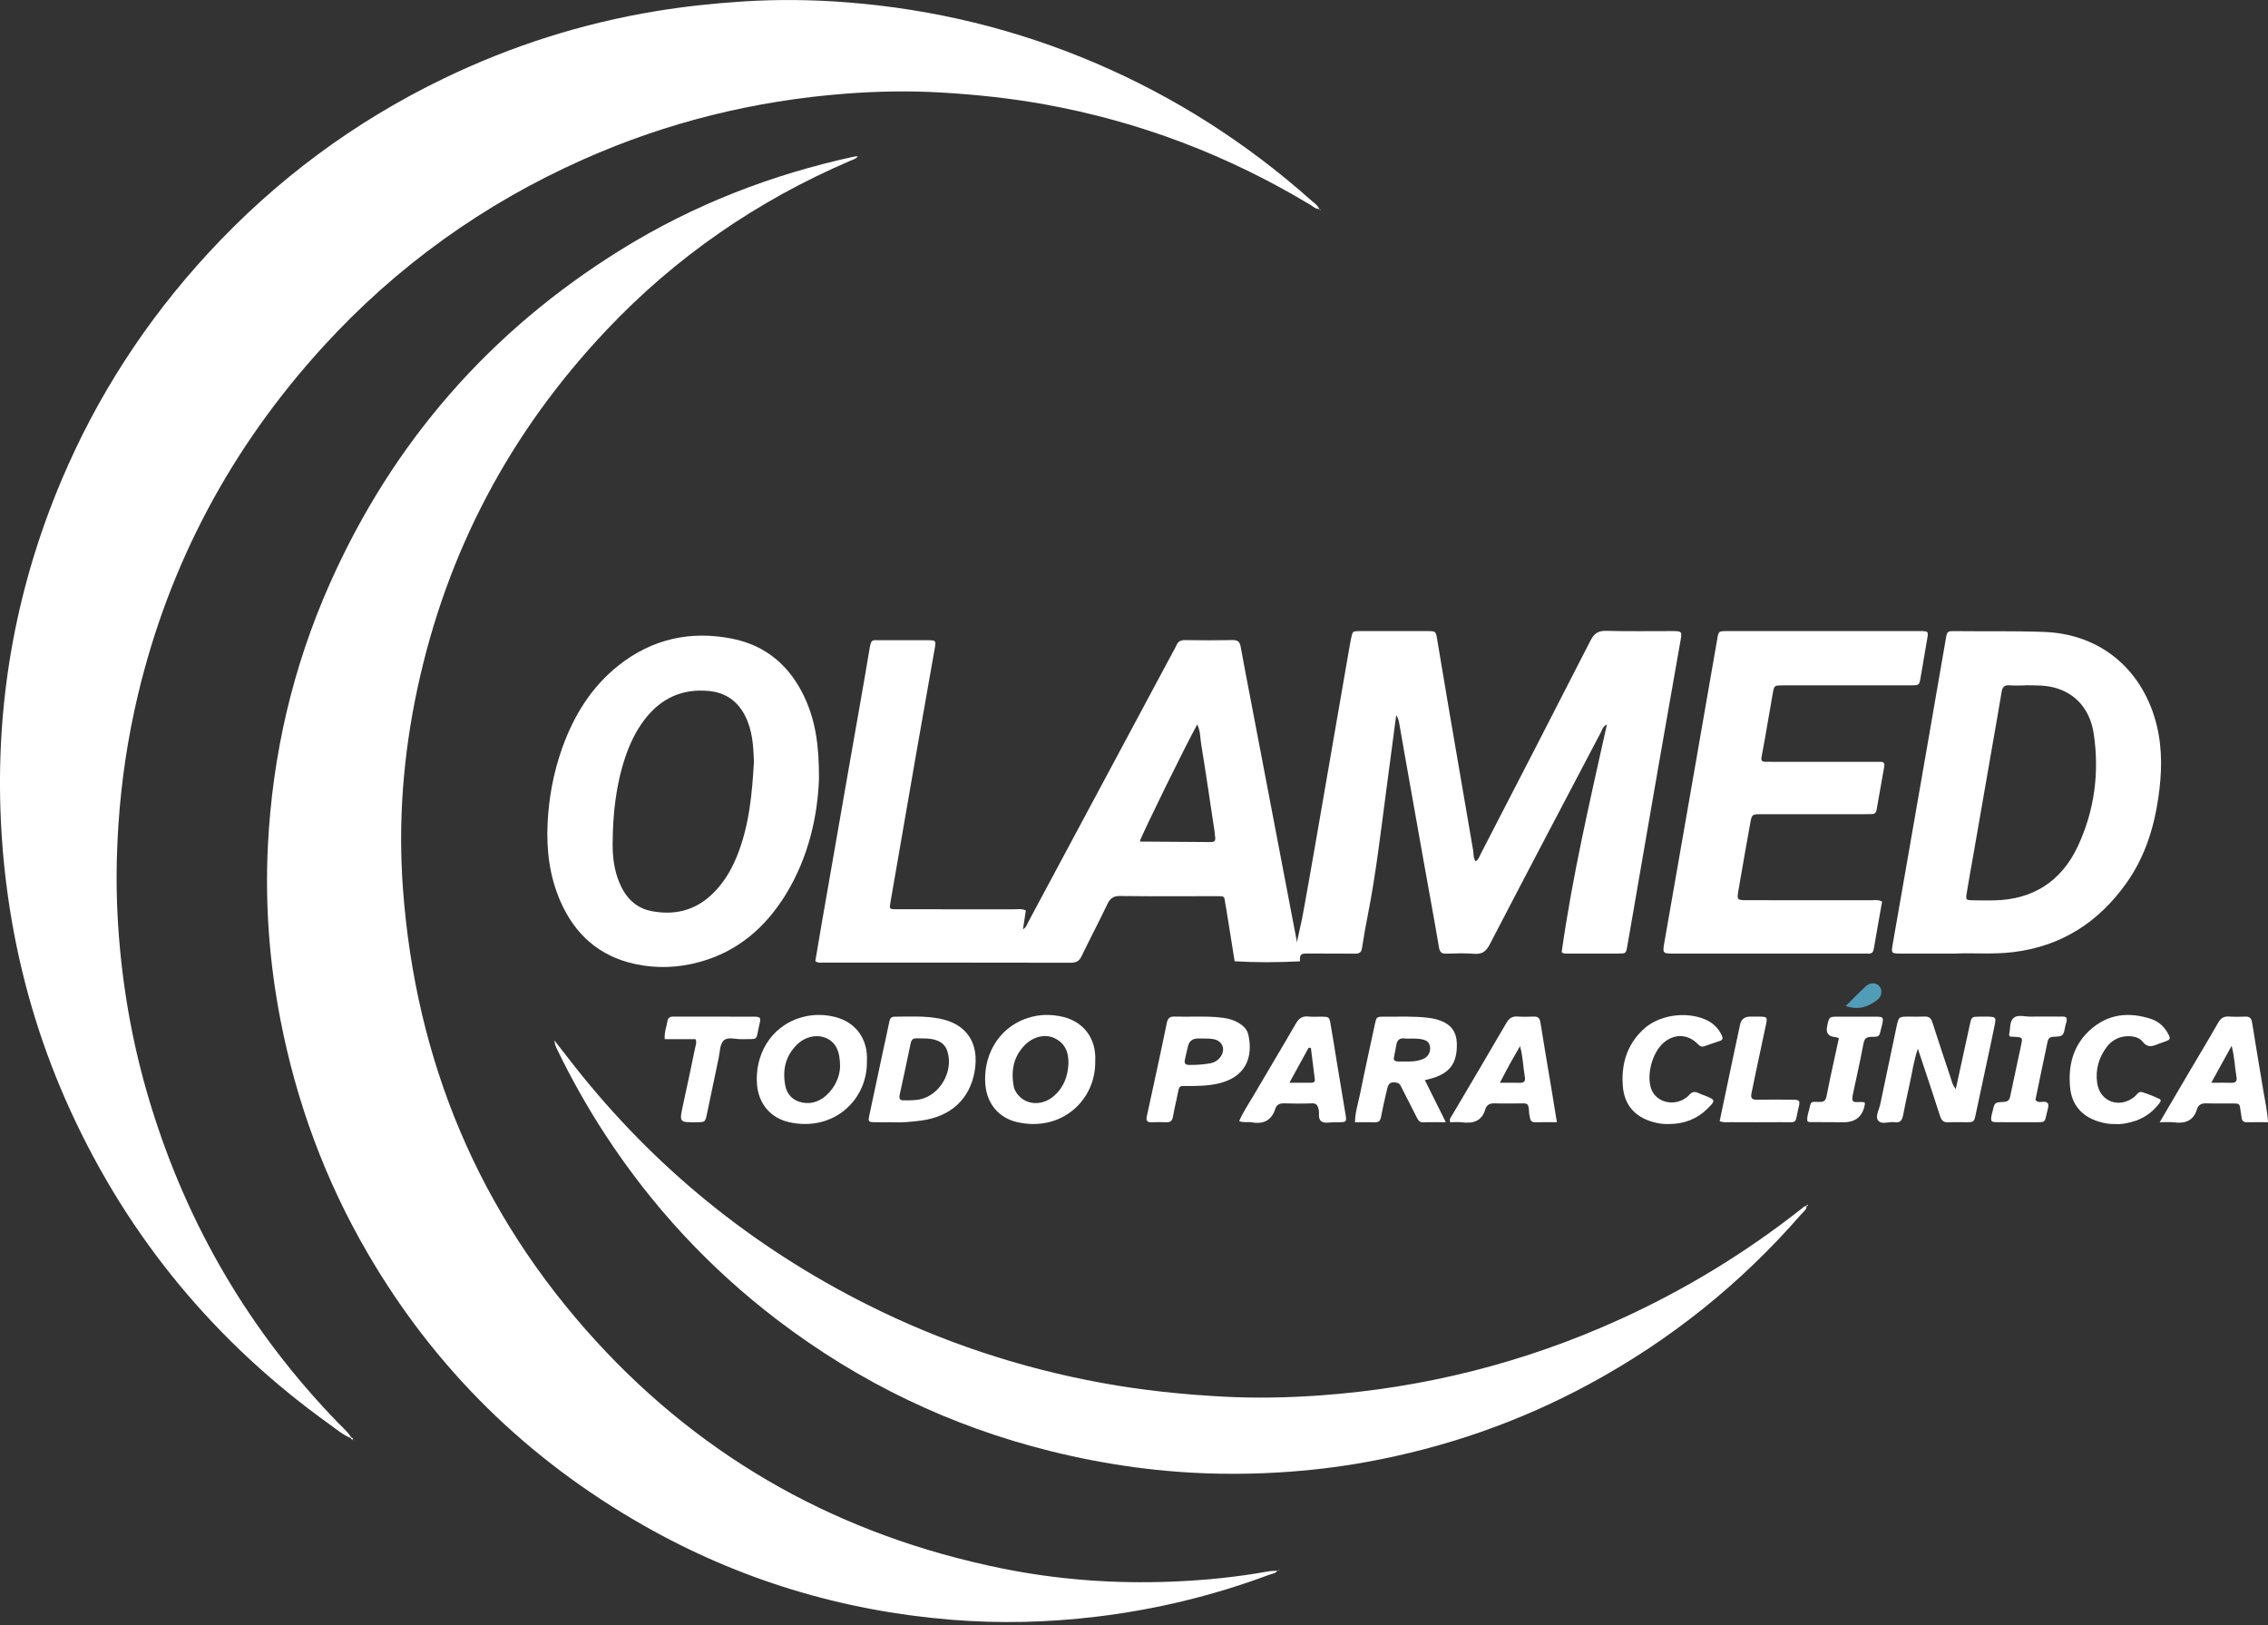
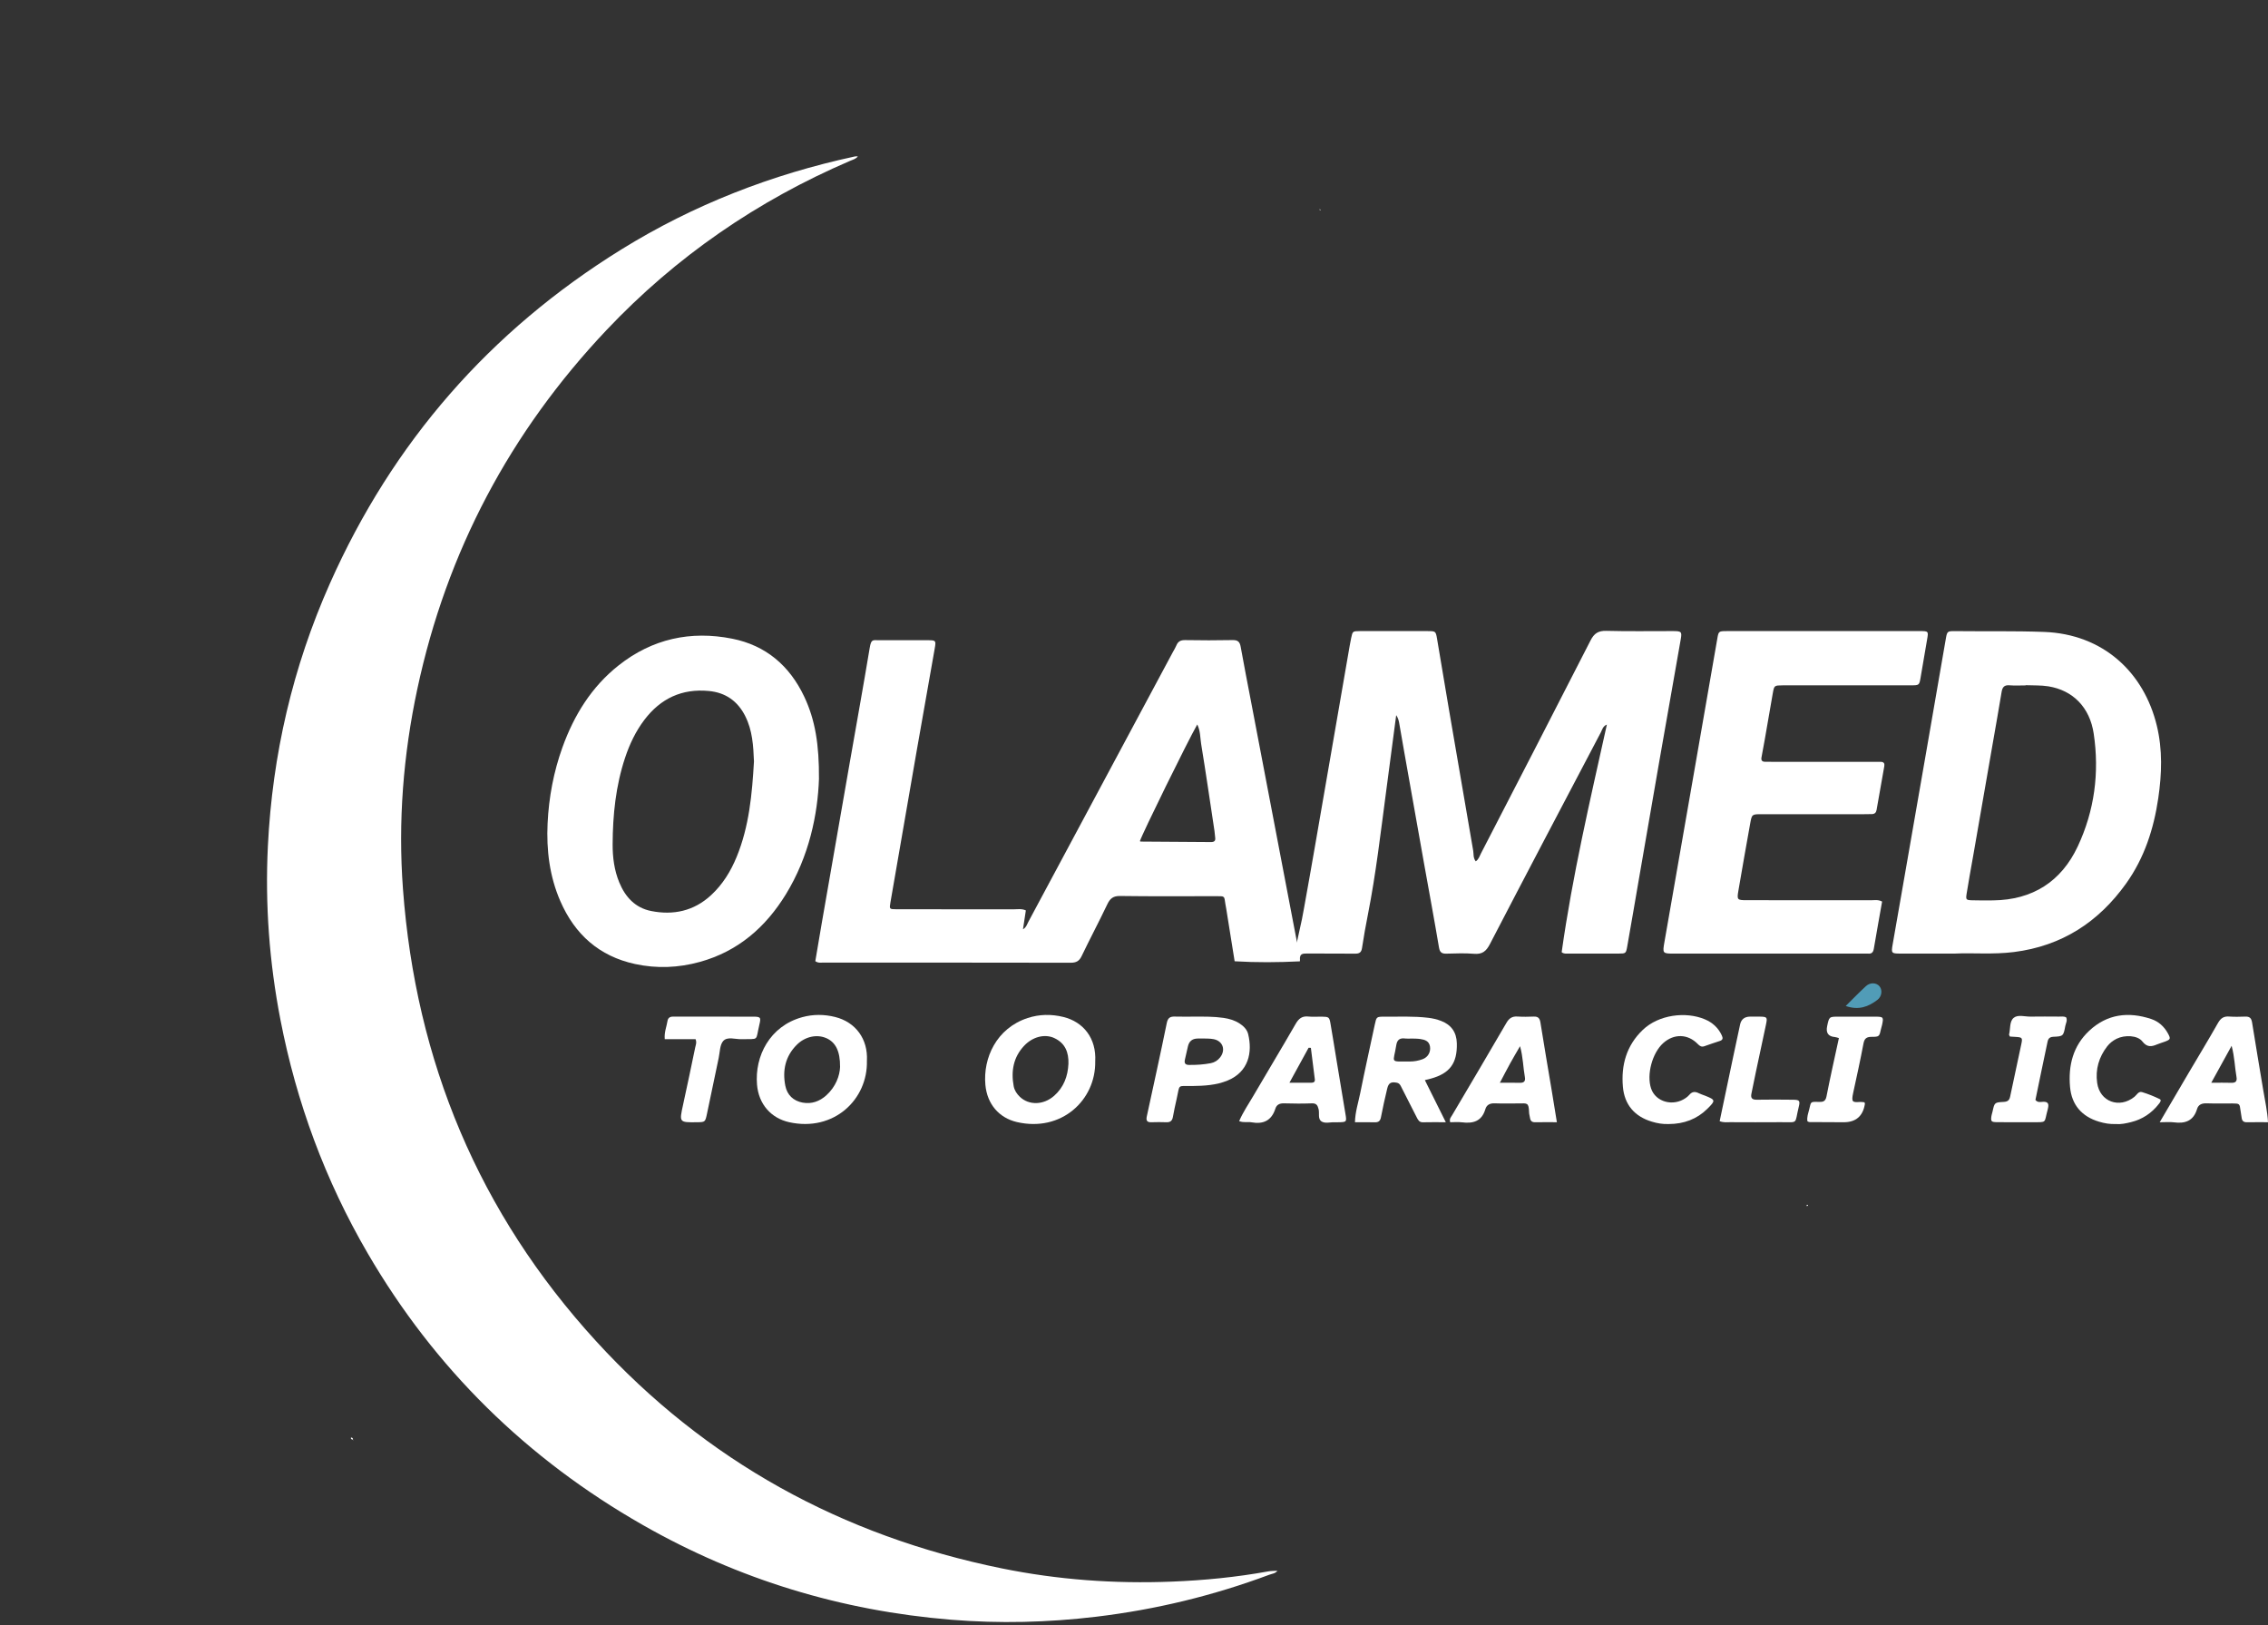
<svg xmlns="http://www.w3.org/2000/svg" width="247" height="177" viewBox="0 0 247 177" fill="none">
  <rect x="0" y="0" width="247" height="177" fill="#333333" stroke="none" />
  <g clip-path="url(#clip0_4_286)">
-     <path d="M38.204 156.593C37.363 156.256 36.677 155.666 35.954 155.149C23.508 146.242 14.051 134.862 7.679 120.956C4.668 114.386 2.55 107.53 1.307 100.405C0.59 96.296 0.171 92.164 0.041 87.991C-0.345 75.624 1.871 63.739 6.678 52.346C10.557 43.149 15.92 34.889 22.696 27.545C30.032 19.596 38.567 13.259 48.308 8.554C55.677 4.995 63.404 2.532 71.492 1.206C74.592 0.698 77.704 0.367 80.839 0.164C84.673 -0.086 88.502 -0.041 92.321 0.261C101.71 1.002 110.751 3.198 119.411 6.914C127.948 10.579 135.678 15.513 142.624 21.668C143.005 22.007 143.453 22.288 143.695 22.766L143.712 22.749C143.289 22.791 143.011 22.491 142.696 22.301C133.713 16.893 124.073 13.222 113.746 11.361C110.043 10.693 106.315 10.3 102.558 10.078C99.066 9.874 95.583 9.931 92.11 10.198C82.195 10.957 72.669 13.294 63.57 17.339C52.664 22.187 43.167 28.993 35.142 37.801C25.197 48.716 18.431 61.336 15.012 75.713C13.904 80.374 13.207 85.094 12.893 89.879C12.681 93.118 12.636 96.354 12.799 99.587C13.156 106.622 14.333 113.525 16.395 120.273C20.423 133.459 27.213 145.02 36.816 154.932C37.315 155.447 37.881 155.91 38.26 156.535L38.202 156.593H38.204Z" fill="white" />
    <path d="M139.124 171.021C138.921 171.35 138.548 171.36 138.239 171.476C132.139 173.755 125.858 175.273 119.387 176.049C114.121 176.68 108.85 176.808 103.572 176.376C91.634 175.399 80.421 171.999 70.019 166.068C57.397 158.871 47.36 149.034 40.043 136.472C35.422 128.539 32.287 120.054 30.542 111.047C29.33 104.793 28.861 98.484 29.174 92.129C29.663 82.194 31.878 72.647 35.925 63.544C42.762 48.17 53.35 36.034 67.665 27.166C75.535 22.292 84.056 18.985 93.105 17.035C93.203 17.014 93.31 17.033 93.429 17.033C93.197 17.318 92.861 17.397 92.56 17.525C82.467 21.858 73.596 27.965 66.059 35.935C55.557 47.04 48.651 60.061 45.451 75.017C43.914 82.206 43.344 89.475 43.885 96.796C45.271 115.576 52.157 132.082 64.897 146.02C76.868 159.117 91.713 167.245 109.086 170.783C115.197 172.028 121.391 172.475 127.624 172.227C131.142 172.088 134.644 171.745 138.113 171.114C138.449 171.052 138.799 171.063 139.143 171.04L139.126 171.023L139.124 171.021Z" fill="white" />
-     <path d="M196.752 131.329C196.754 131.726 196.428 131.922 196.211 132.172C189.603 139.773 181.873 145.975 172.996 150.762C165.406 154.857 157.362 157.641 148.886 159.19C145.697 159.773 142.481 160.147 139.238 160.34C137.098 160.468 134.961 160.511 132.821 160.474C126.59 160.369 120.456 159.519 114.409 158.017C103.51 155.312 93.605 150.547 84.682 143.752C77.257 138.095 70.999 131.345 65.902 123.534C63.96 120.56 62.221 117.464 60.673 114.267C60.529 113.965 60.402 113.655 60.369 113.285C61.117 114.244 61.861 115.208 62.615 116.161C71.3 127.162 81.936 135.783 94.463 142.07C102.552 146.132 111.069 148.955 119.979 150.587C124.362 151.389 128.776 151.848 133.227 152.084C136.721 152.268 140.204 152.202 143.677 151.956C155.103 151.147 166.046 148.39 176.479 143.64C183.548 140.422 190.127 136.408 196.221 131.602C196.381 131.478 196.518 131.302 196.756 131.335L196.75 131.329H196.752Z" fill="white" />
    <path d="M141.578 104.411C141.207 103.844 141.225 103.306 141.248 102.574C141.903 99.613 141.795 100.105 142.021 98.864C142.862 94.23 143.652 89.587 144.458 84.946C145.252 80.374 146.041 75.799 146.833 71.224C146.932 70.649 147.028 70.072 147.146 69.5C147.305 68.739 147.314 68.73 148.053 68.722C149.054 68.712 150.055 68.72 151.058 68.72C152.542 68.72 154.027 68.714 155.511 68.722C156.342 68.726 156.363 68.736 156.504 69.555C156.945 72.13 157.366 74.711 157.805 77.286C158.677 82.404 159.556 87.521 160.441 92.635C160.503 92.999 160.418 93.398 160.718 93.795C161.046 93.574 161.143 93.208 161.301 92.904C165.283 85.19 169.27 77.48 173.216 69.748C173.618 68.962 174.065 68.672 174.952 68.695C177.368 68.761 179.785 68.714 182.203 68.72C183.127 68.722 183.189 68.786 183.04 69.634C182.259 74.105 181.465 78.572 180.684 83.043C179.957 87.209 179.24 91.378 178.519 95.545C178.085 98.051 177.661 100.56 177.215 103.066C177.08 103.825 177.056 103.834 176.285 103.838C174.455 103.846 172.625 103.842 170.795 103.838C170.559 103.838 170.309 103.881 170.076 103.687C171.245 95.363 173.166 87.169 175 78.899C174.556 79.087 174.496 79.453 174.345 79.743C170.304 87.426 166.257 95.106 162.258 102.81C161.852 103.594 161.419 103.937 160.526 103.861C159.531 103.774 158.524 103.825 157.523 103.846C157.036 103.856 156.81 103.726 156.717 103.182C156.209 100.165 155.648 97.156 155.109 94.145C154.378 90.05 153.652 85.953 152.925 81.856C152.751 80.874 152.573 79.894 152.411 78.909C152.355 78.572 152.305 78.239 152.055 77.873C151.682 80.704 151.323 83.455 150.956 86.205C150.362 90.67 149.85 95.148 148.977 99.571C148.737 100.785 148.517 102.003 148.333 103.228C148.261 103.703 148.055 103.852 147.589 103.846C145.828 103.825 144.066 103.848 142.307 103.832C141.876 103.827 141.549 103.871 141.578 104.409V104.411Z" fill="white" />
    <path d="M204.972 98.18C204.672 99.882 204.361 101.6 204.069 103.321C204.006 103.687 203.849 103.875 203.459 103.842C203.254 103.826 203.045 103.842 202.838 103.842C196.002 103.842 189.165 103.842 182.331 103.842C181.057 103.842 181.051 103.824 181.268 102.579C182.364 96.314 183.459 90.048 184.549 83.784C185.382 79.009 186.208 74.231 187.041 69.456C187.164 68.759 187.203 68.724 188.022 68.722C191.785 68.716 195.548 68.72 199.311 68.72C202.556 68.72 205.801 68.718 209.046 68.72C210.036 68.72 210.032 68.728 209.869 69.665C209.632 71.02 209.402 72.376 209.174 73.731C209.025 74.612 209.025 74.626 208.132 74.626C203.712 74.631 199.294 74.626 194.874 74.629C194.632 74.629 194.391 74.626 194.149 74.629C193.237 74.639 193.223 74.637 193.071 75.477C192.769 77.168 192.483 78.864 192.189 80.558C192.077 81.201 191.955 81.842 191.836 82.485C191.78 82.785 191.899 82.946 192.209 82.951C192.485 82.955 192.763 82.957 193.038 82.957C196.733 82.957 200.426 82.957 204.12 82.957C204.363 82.957 204.603 82.963 204.846 82.961C205.179 82.961 205.26 83.168 205.212 83.436C204.937 85.029 204.651 86.619 204.369 88.21C204.321 88.483 204.162 88.638 203.88 88.648C203.604 88.656 203.329 88.66 203.051 88.66C199.323 88.66 195.593 88.66 191.865 88.66C190.807 88.66 190.79 88.66 190.61 89.659C190.17 92.096 189.744 94.534 189.325 96.972C189.151 97.981 189.192 98.023 190.214 98.025C194.737 98.029 199.259 98.025 203.783 98.031C204.153 98.031 204.541 97.942 204.97 98.174L204.972 98.18Z" fill="white" />
-     <path d="M212.995 118.598C213.536 116.118 214.027 113.835 214.533 111.552C214.72 110.71 214.734 110.712 215.617 110.704C215.928 110.7 216.238 110.695 216.549 110.704C217.318 110.727 217.397 110.801 217.248 111.552C216.987 112.867 216.698 114.176 216.419 115.489C216.004 117.439 215.588 119.392 215.169 121.342C214.987 122.194 214.983 122.196 214.083 122.202C213.462 122.208 212.838 122.169 212.218 122.213C211.659 122.254 211.435 122 211.276 121.503C210.606 119.404 209.904 117.315 209.212 115.225C209.116 114.933 209.015 114.643 208.866 114.205C208.399 115.584 208.238 116.879 207.95 118.138C207.697 119.245 207.477 120.358 207.253 121.47C207.156 121.96 206.957 122.295 206.373 122.202C205.743 122.101 204.897 122.521 204.524 121.993C204.218 121.557 204.651 120.821 204.777 120.219C205.364 117.425 205.946 114.631 206.537 111.839C206.777 110.702 206.787 110.704 207.921 110.702C208.474 110.702 209.027 110.722 209.578 110.695C210.072 110.671 210.306 110.861 210.457 111.347C211.11 113.415 211.808 115.469 212.492 117.526C212.596 117.839 212.658 118.174 212.993 118.596L212.995 118.598Z" fill="white" />
    <path d="M181.72 122.399C181.092 122.426 180.477 122.318 179.888 122.138C178.009 121.572 176.911 120.281 176.743 118.341C176.54 115.98 177.13 113.847 178.914 112.143C180.647 110.487 183.6 110.119 185.68 111C186.505 111.349 187.126 111.916 187.51 112.735C187.651 113.035 187.657 113.246 187.278 113.361C186.718 113.533 186.169 113.738 185.616 113.926C185.319 114.027 185.131 113.926 184.905 113.692C183.817 112.567 182.304 112.54 181.138 113.583C179.938 114.656 179.304 117.026 179.816 118.534C180.317 120.012 182.234 120.527 183.606 119.551C183.745 119.452 183.879 119.338 183.989 119.208C184.283 118.858 184.617 118.844 185.004 119.04C185.218 119.148 185.452 119.216 185.676 119.305C186.849 119.77 186.859 119.834 185.931 120.751C184.822 121.845 183.417 122.397 181.72 122.401V122.399Z" fill="white" />
    <path d="M230.466 122.397C229.803 122.432 229.188 122.32 228.597 122.144C226.717 121.582 225.611 120.3 225.441 118.358C225.236 116.037 225.762 113.891 227.534 112.238C229.49 110.414 231.794 110.143 234.264 110.956C235.07 111.221 235.694 111.777 236.104 112.536C236.417 113.111 236.386 113.192 235.787 113.421C235.497 113.531 235.197 113.612 234.913 113.731C234.302 113.99 233.823 114.056 233.319 113.407C232.793 112.728 231.413 112.675 230.522 113.109C230.112 113.31 229.759 113.589 229.484 113.944C228.578 115.115 228.191 116.461 228.394 117.913C228.68 119.975 230.812 120.748 232.453 119.437C232.712 119.23 232.893 118.804 233.286 118.924C233.941 119.123 234.583 119.379 235.199 119.679C235.443 119.797 235.24 120.045 235.118 120.202C234.331 121.216 233.309 121.896 232.066 122.196C231.535 122.324 230.99 122.448 230.466 122.397Z" fill="white" />
    <path d="M75.753 113.157H72.396C72.325 112.402 72.599 111.794 72.698 111.161C72.748 110.851 72.962 110.698 73.287 110.704C73.666 110.712 74.045 110.704 74.424 110.704C76.942 110.704 79.46 110.7 81.978 110.706C82.84 110.708 82.895 110.766 82.699 111.587C82.259 113.421 82.73 113.107 80.757 113.161C80.082 113.179 79.228 112.855 78.776 113.343C78.388 113.76 78.407 114.563 78.27 115.2C77.841 117.216 77.427 119.235 77.002 121.251C76.803 122.194 76.799 122.192 75.9 122.204C73.96 122.227 73.969 122.229 74.391 120.3C74.845 118.219 75.287 116.137 75.715 114.05C75.769 113.791 75.898 113.527 75.753 113.157Z" fill="white" />
    <path d="M203.057 120.031C203.086 120.147 203.105 120.184 203.099 120.215C202.885 121.541 202.117 122.204 200.794 122.204C199.551 122.204 198.31 122.196 197.067 122.186C197.002 122.186 196.938 122.142 196.845 122.107C196.754 121.665 196.93 121.235 197.031 120.819C197.241 119.963 197.133 119.967 198.02 119.988C198.445 119.996 198.795 120.012 198.913 119.411C199.325 117.291 199.806 115.183 200.268 113.039C200.08 112.989 199.953 112.935 199.823 112.925C199.11 112.867 198.832 112.469 198.99 111.732C199.207 110.712 199.207 110.708 200.229 110.706C201.576 110.704 202.921 110.698 204.267 110.708C205.119 110.714 205.148 110.764 204.968 111.614C204.939 111.748 204.891 111.879 204.862 112.013C204.674 112.869 204.676 112.904 203.834 112.904C203.289 112.904 203.051 113.074 202.945 113.634C202.608 115.423 202.214 117.204 201.828 118.985C201.596 120.052 201.758 120.043 202.599 119.994C202.734 119.985 202.869 120.016 203.057 120.033V120.031Z" fill="white" />
    <path d="M225.025 110.799C225.174 111.14 224.979 111.428 224.925 111.719C224.72 112.813 224.707 112.853 223.615 112.898C223.054 112.921 223.025 113.289 222.95 113.638C222.513 115.686 222.094 117.735 221.672 119.774C221.925 120.101 222.26 119.981 222.544 119.975C223.041 119.965 223.137 120.211 223.05 120.624C223.035 120.693 223.025 120.759 223.006 120.825C222.59 122.333 222.996 122.196 221.295 122.2C220.018 122.202 218.742 122.211 217.467 122.196C216.858 122.188 216.798 122.105 216.877 121.541C216.899 121.371 216.964 121.208 217.001 121.04C217.217 120.062 217.214 120.041 218.209 119.99C218.624 119.969 218.831 119.828 218.916 119.417C219.316 117.5 219.74 115.589 220.14 113.674C220.281 112.991 220.23 112.954 219.479 112.908C219.276 112.896 219.073 112.884 218.895 112.873C218.849 112.768 218.789 112.7 218.802 112.65C218.961 112.027 218.825 111.215 219.32 110.822C219.776 110.462 220.52 110.712 221.135 110.702C222.169 110.685 223.205 110.694 224.239 110.7C224.509 110.7 224.788 110.648 225.029 110.793L225.025 110.799Z" fill="white" />
    <path d="M187.282 122.091C187.779 119.727 188.264 117.409 188.753 115.092C189.002 113.916 189.259 112.741 189.507 111.564C189.627 110.998 189.989 110.71 190.593 110.702C190.937 110.698 191.283 110.696 191.629 110.702C192.47 110.721 192.497 110.758 192.317 111.616C191.955 113.33 191.584 115.043 191.221 116.757C191.057 117.531 190.91 118.306 190.744 119.08C190.637 119.578 190.819 119.76 191.331 119.752C192.642 119.731 193.952 119.735 195.264 119.752C195.972 119.76 196.064 119.847 195.894 120.538C195.417 122.48 195.906 122.184 193.911 122.198C192.083 122.213 190.253 122.205 188.426 122.198C188.086 122.198 187.738 122.258 187.282 122.089V122.091Z" fill="white" />
    <path d="M201.01 109.544C201.802 108.762 202.488 108.046 203.219 107.378C203.687 106.95 204.373 107 204.699 107.411C205.03 107.829 204.943 108.51 204.464 108.876C203.497 109.614 202.444 110.044 201.012 109.544H201.01Z" fill="#519CB7" />
-     <path d="M139.141 171.039C139.189 170.999 139.235 170.955 139.285 170.924C139.298 170.916 139.332 170.941 139.357 170.951C139.279 170.974 139.202 170.999 139.124 171.022L139.141 171.039Z" fill="white" />
    <path d="M143.7 22.765C143.749 22.792 143.797 22.821 143.847 22.848C143.702 22.948 143.716 22.84 143.718 22.749L143.702 22.765H143.7Z" fill="white" />
    <path d="M196.758 131.337C196.731 131.257 196.799 131.155 196.835 131.184C196.992 131.319 196.853 131.321 196.752 131.331L196.758 131.337Z" fill="white" />
    <path d="M38.263 156.535C38.39 156.568 38.471 156.634 38.43 156.78L38.442 156.763C38.324 156.761 38.232 156.717 38.203 156.591L38.261 156.532L38.263 156.535Z" fill="white" />
    <path d="M38.429 156.778L38.544 156.844C38.526 156.844 38.499 156.849 38.488 156.838C38.468 156.818 38.458 156.789 38.443 156.764L38.431 156.78L38.429 156.778Z" fill="white" />
    <path d="M134.46 104.671C134.155 102.769 133.853 100.866 133.546 98.963C133.492 98.624 133.415 98.287 133.376 97.946C133.345 97.685 133.206 97.594 132.968 97.594C132.761 97.594 132.553 97.588 132.346 97.588C128.894 97.588 125.44 97.615 121.987 97.567C121.235 97.557 120.897 97.834 120.595 98.467C119.691 100.363 118.705 102.221 117.795 104.115C117.532 104.665 117.201 104.835 116.6 104.835C107.621 104.816 98.642 104.822 89.663 104.818C89.396 104.818 89.11 104.888 88.793 104.665C89.021 103.315 89.251 101.927 89.491 100.543C90.5 94.744 91.512 88.948 92.525 83.151C93.258 78.946 94.019 74.746 94.719 70.538C94.879 69.584 95.053 69.713 95.689 69.713C97.486 69.713 99.28 69.706 101.077 69.715C101.922 69.719 101.949 69.752 101.8 70.602C101.145 74.331 100.478 78.057 99.829 81.786C98.872 87.279 97.923 92.774 96.974 98.266C96.85 98.99 96.854 99.009 97.621 99.011C101.868 99.017 106.116 99.011 110.362 99.019C110.802 99.019 111.258 98.922 111.722 99.139C111.62 99.811 111.517 100.483 111.409 101.195C111.767 100.986 111.854 100.643 112.008 100.355C117.25 90.579 122.487 80.799 127.725 71.022C127.856 70.78 128.007 70.544 128.111 70.292C128.289 69.851 128.579 69.694 129.066 69.702C130.792 69.731 132.52 69.735 134.246 69.7C134.812 69.688 135.023 69.899 135.117 70.426C135.475 72.424 135.867 74.417 136.248 76.411C137.738 84.22 139.23 92.029 140.722 99.838C140.896 100.75 141.072 101.664 141.246 102.576C141.69 103.128 141.422 103.809 141.576 104.413C141.576 104.502 141.571 104.593 141.569 104.682C139.199 104.801 136.826 104.818 134.456 104.675L134.46 104.671ZM124.219 91.642C126.772 91.661 129.325 91.675 131.878 91.694C132.222 91.696 132.398 91.576 132.342 91.206C132.307 90.968 132.301 90.724 132.265 90.486C131.787 87.322 131.327 84.154 130.811 80.996C130.703 80.33 130.74 79.608 130.39 78.888C129.302 80.795 124.389 90.799 124.144 91.589C124.169 91.607 124.194 91.642 124.219 91.642Z" fill="white" />
    <path d="M212.964 103.84C210.644 103.84 208.781 103.846 206.918 103.838C206.01 103.834 205.96 103.784 206.112 102.903C206.541 100.397 206.988 97.894 207.425 95.39C208.223 90.821 209.019 86.251 209.813 81.68C210.517 77.619 211.216 73.555 211.924 69.493C212.053 68.761 212.107 68.716 212.871 68.724C216.114 68.761 219.355 68.693 222.598 68.811C229.082 69.047 233.498 73.253 234.892 79.021C235.526 81.643 235.437 84.282 235.05 86.915C234.559 90.255 233.539 93.419 231.554 96.198C228.543 100.413 224.54 103.015 219.326 103.67C217.053 103.956 214.778 103.743 212.962 103.836L212.964 103.84ZM220.607 74.635C220.02 74.635 219.43 74.674 218.847 74.624C218.267 74.575 218.07 74.841 217.987 75.358C217.691 77.156 217.372 78.949 217.059 80.744C216.334 84.909 215.611 89.074 214.885 93.237C214.649 94.591 214.394 95.942 214.181 97.301C214.073 97.979 214.119 98.014 214.794 98.035C215.553 98.055 216.313 98.055 217.072 98.045C221.361 97.991 224.482 95.998 226.28 92.168C228.104 88.28 228.655 84.131 228.017 79.877C227.59 77.031 225.762 75.174 223.089 74.738C222.279 74.606 221.438 74.649 220.611 74.612C220.611 74.62 220.611 74.628 220.611 74.637L220.607 74.635Z" fill="white" />
    <path d="M89.191 84.82C89.056 88.669 88.124 93.251 85.583 97.388C83.376 100.98 80.37 103.596 76.223 104.744C73.888 105.391 71.523 105.486 69.157 104.973C65.253 104.125 62.605 101.751 61.028 98.138C59.847 95.431 59.499 92.571 59.637 89.653C59.772 86.822 60.292 84.051 61.256 81.374C62.518 77.873 64.424 74.788 67.373 72.455C71.026 69.564 75.216 68.645 79.752 69.551C83.414 70.283 85.991 72.494 87.583 75.853C88.787 78.394 89.214 81.093 89.191 84.818V84.82ZM81.167 77.985C80.343 76.353 79.035 75.416 77.197 75.243C74.265 74.963 71.948 76.059 70.185 78.376C69.238 79.621 68.575 81.017 68.082 82.493C67.058 85.562 66.733 88.739 66.72 91.948C66.716 93.359 66.894 94.761 67.443 96.091C68.1 97.683 69.182 98.856 70.906 99.201C73.337 99.687 75.566 99.207 77.437 97.481C78.701 96.314 79.58 94.883 80.227 93.307C81.596 89.976 81.907 86.45 82.112 82.917C82.044 81.215 81.949 79.534 81.163 77.985H81.167Z" fill="white" />
    <path d="M94.411 115.498C94.527 119.716 90.82 123.274 85.956 122.202C83.984 121.768 82.622 120.248 82.444 118.107C82.185 115.028 83.814 111.738 87.371 110.762C88.555 110.437 89.765 110.445 90.954 110.743C93.19 111.304 94.535 113.144 94.413 115.498H94.411ZM90.003 113.053C88.984 112.592 87.684 112.865 86.777 113.769C85.519 115.02 85.198 116.571 85.529 118.244C85.724 119.222 86.397 119.886 87.419 120.068C88.399 120.244 89.267 119.927 89.991 119.274C91.019 118.345 91.454 117.14 91.489 116.188C91.503 114.437 90.99 113.498 90.005 113.051L90.003 113.053Z" fill="white" />
    <path d="M119.277 115.576C119.347 119.803 115.588 123.309 110.746 122.184C108.815 121.735 107.505 120.238 107.314 118.13C107.049 115.221 108.512 111.97 111.917 110.855C113.193 110.437 114.505 110.421 115.796 110.737C118.003 111.275 119.416 113.074 119.277 115.576ZM114.83 113.041C113.784 112.555 112.462 112.894 111.542 113.87C110.356 115.125 110.095 116.643 110.398 118.283C110.478 118.72 110.725 119.104 111.061 119.427C112.047 120.378 113.645 120.351 114.809 119.319C115.847 118.399 116.295 117.202 116.359 115.843C116.401 114.604 116.009 113.591 114.828 113.043L114.83 113.041Z" fill="white" />
    <path d="M155.175 117.613C155.952 119.173 156.665 120.606 157.459 122.202C156.518 122.202 155.741 122.188 154.964 122.209C154.568 122.219 154.436 121.956 154.293 121.677C153.748 120.602 153.203 119.528 152.653 118.455C152.531 118.215 152.444 117.961 152.109 117.897C151.499 117.781 151.222 117.919 151.077 118.54C150.83 119.576 150.592 120.614 150.395 121.66C150.314 122.093 150.107 122.223 149.696 122.211C149.011 122.19 148.323 122.204 147.564 122.204C147.589 121.077 147.929 120.072 148.134 119.051C148.633 116.559 149.189 114.077 149.719 111.591C149.906 110.72 149.902 110.704 150.786 110.71C152.372 110.72 153.959 110.64 155.542 110.83C156.027 110.888 156.493 110.995 156.943 111.169C158.056 111.599 158.63 112.404 158.659 113.616C158.71 115.769 157.906 116.881 155.832 117.454C155.669 117.5 155.505 117.537 155.175 117.617V117.613ZM153.035 113.086C152.457 113.008 152.154 113.217 152.061 113.82C151.758 115.8 151.278 115.58 153.52 115.591C154.009 115.593 154.481 115.506 154.931 115.34C155.53 115.119 155.836 114.544 155.733 113.944C155.633 113.353 155.165 113.214 154.678 113.142C154.34 113.09 153.994 113.103 153.804 113.092C153.445 113.092 153.236 113.115 153.033 113.088L153.035 113.086Z" fill="white" />
-     <path d="M97.279 122.204C96.487 122.204 95.901 122.215 95.314 122.202C94.562 122.186 94.529 122.149 94.678 121.441C95.161 119.156 95.648 116.873 96.137 114.588C96.373 113.479 96.632 112.375 96.85 111.264C96.92 110.902 97.065 110.708 97.448 110.708C99.069 110.704 100.698 110.607 102.297 110.913C105.296 111.486 106.684 113.599 106.141 116.681C105.613 119.677 103.559 121.576 100.372 122.014C99.276 122.165 98.178 122.254 97.276 122.206L97.279 122.204ZM100.122 119.727C102.36 119.295 103.883 116.65 103.172 114.466C102.987 113.901 102.637 113.533 102.086 113.316C101.326 113.016 100.53 113.088 99.742 113.072C99.349 113.063 99.235 113.334 99.166 113.665C98.781 115.508 98.393 117.353 97.985 119.191C97.884 119.644 98.006 119.845 98.474 119.82C98.646 119.812 98.818 119.82 99.096 119.82C99.369 119.797 99.751 119.799 100.122 119.727Z" fill="white" />
    <path d="M169.556 122.2C168.686 122.2 167.932 122.192 167.177 122.204C166.833 122.211 166.674 122.049 166.628 121.729C166.599 121.524 166.529 121.323 166.525 121.121C166.496 120.008 166.293 120.157 165.397 120.155C164.535 120.153 163.671 120.182 162.809 120.145C162.287 120.122 161.908 120.291 161.765 120.78C161.377 122.101 160.437 122.368 159.218 122.213C158.787 122.159 158.344 122.204 157.936 122.204C157.819 121.832 158.018 121.656 158.134 121.458C160.111 118.106 162.101 114.761 164.053 111.393C164.355 110.869 164.693 110.652 165.281 110.694C165.866 110.735 166.454 110.72 167.041 110.698C167.517 110.681 167.689 110.886 167.764 111.351C168.149 113.796 168.574 116.234 168.98 118.674C169.167 119.791 169.343 120.908 169.554 122.198L169.556 122.2ZM165.526 117.909C165.99 117.924 166.146 117.713 166.069 117.287C165.878 116.23 165.878 115.142 165.543 113.922C165.128 114.641 164.784 115.216 164.463 115.802C164.104 116.451 163.767 117.111 163.346 117.905C164.177 117.905 164.852 117.888 165.528 117.911L165.526 117.909Z" fill="white" />
    <path d="M235.205 122.205C236.301 120.335 237.273 118.674 238.249 117.016C239.35 115.146 240.479 113.293 241.548 111.405C241.844 110.884 242.172 110.648 242.771 110.694C243.353 110.739 243.944 110.718 244.53 110.7C244.992 110.685 245.189 110.861 245.266 111.339C245.655 113.816 246.086 116.288 246.492 118.765C246.675 119.876 246.928 120.976 247.002 122.2C246.2 122.2 245.448 122.192 244.694 122.205C244.36 122.209 244.18 122.074 244.134 121.743C244.099 121.47 244.043 121.201 244.008 120.929C243.91 120.176 243.913 120.165 243.121 120.157C242.188 120.147 241.256 120.18 240.326 120.145C239.812 120.126 239.42 120.271 239.273 120.765C238.883 122.068 237.967 122.378 236.737 122.213C236.306 122.155 235.858 122.205 235.207 122.205H235.205ZM243.036 117.909C243.513 117.924 243.643 117.692 243.569 117.276C243.378 116.222 243.374 115.138 243.038 113.881C242.261 115.291 241.581 116.526 240.821 117.903C241.681 117.903 242.36 117.886 243.036 117.909Z" fill="white" />
    <path d="M134.953 122.08C135.38 121.088 135.95 120.269 136.447 119.415C137.993 116.767 139.58 114.145 141.109 111.488C141.447 110.902 141.82 110.619 142.502 110.694C142.981 110.745 143.467 110.698 143.95 110.706C144.721 110.72 144.775 110.749 144.901 111.473C145.131 112.795 145.339 114.118 145.556 115.442C145.875 117.376 146.19 119.309 146.518 121.241C146.679 122.188 146.681 122.196 145.672 122.207C145.569 122.207 145.465 122.211 145.361 122.207C144.881 122.182 144.334 122.37 143.936 122.124C143.49 121.849 143.718 121.235 143.604 120.78C143.494 120.345 143.36 120.13 142.864 120.147C141.866 120.184 140.863 120.178 139.862 120.147C139.385 120.132 139.041 120.269 138.896 120.724C138.482 122.025 137.587 122.446 136.289 122.211C135.892 122.138 135.469 122.279 134.951 122.082L134.953 122.08ZM142.518 114.089C141.849 115.309 141.18 116.53 140.428 117.901C141.335 117.901 142.079 117.905 142.823 117.901C143.053 117.901 143.227 117.814 143.194 117.537C143.051 116.393 142.906 115.25 142.763 114.104C142.682 114.1 142.599 114.096 142.518 114.091V114.089Z" fill="white" />
    <path d="M130.052 110.704C131.119 110.702 132.187 110.685 133.25 110.84C133.871 110.931 134.458 111.101 134.988 111.442C135.438 111.732 135.815 112.11 135.937 112.623C136.403 114.573 136.008 116.71 133.685 117.665C132.454 118.172 131.146 118.242 129.833 118.259C128.171 118.281 128.521 118.01 128.154 119.619C128.001 120.287 127.856 120.959 127.735 121.634C127.661 122.045 127.454 122.219 127.033 122.204C126.482 122.186 125.931 122.184 125.379 122.204C124.874 122.223 124.808 121.967 124.897 121.555C125.63 118.168 126.38 114.784 127.072 111.39C127.195 110.795 127.474 110.681 127.984 110.698C128.672 110.718 129.362 110.704 130.052 110.704ZM130.423 113.09C129.848 113.097 129.498 113.385 129.37 113.955C129.265 114.424 129.159 114.894 129.049 115.361C128.962 115.733 129.041 115.957 129.484 115.963C130.28 115.975 131.074 115.922 131.853 115.775C132.261 115.698 132.624 115.477 132.887 115.134C133.511 114.323 133.177 113.357 132.178 113.159C131.776 113.078 131.354 113.099 131.186 113.088C130.769 113.088 130.597 113.088 130.425 113.088L130.423 113.09Z" fill="white" />
  </g>
  <defs>
    <clipPath id="clip0_4_286">
      <rect width="247" height="176.626" fill="white" />
    </clipPath>
  </defs>
</svg>